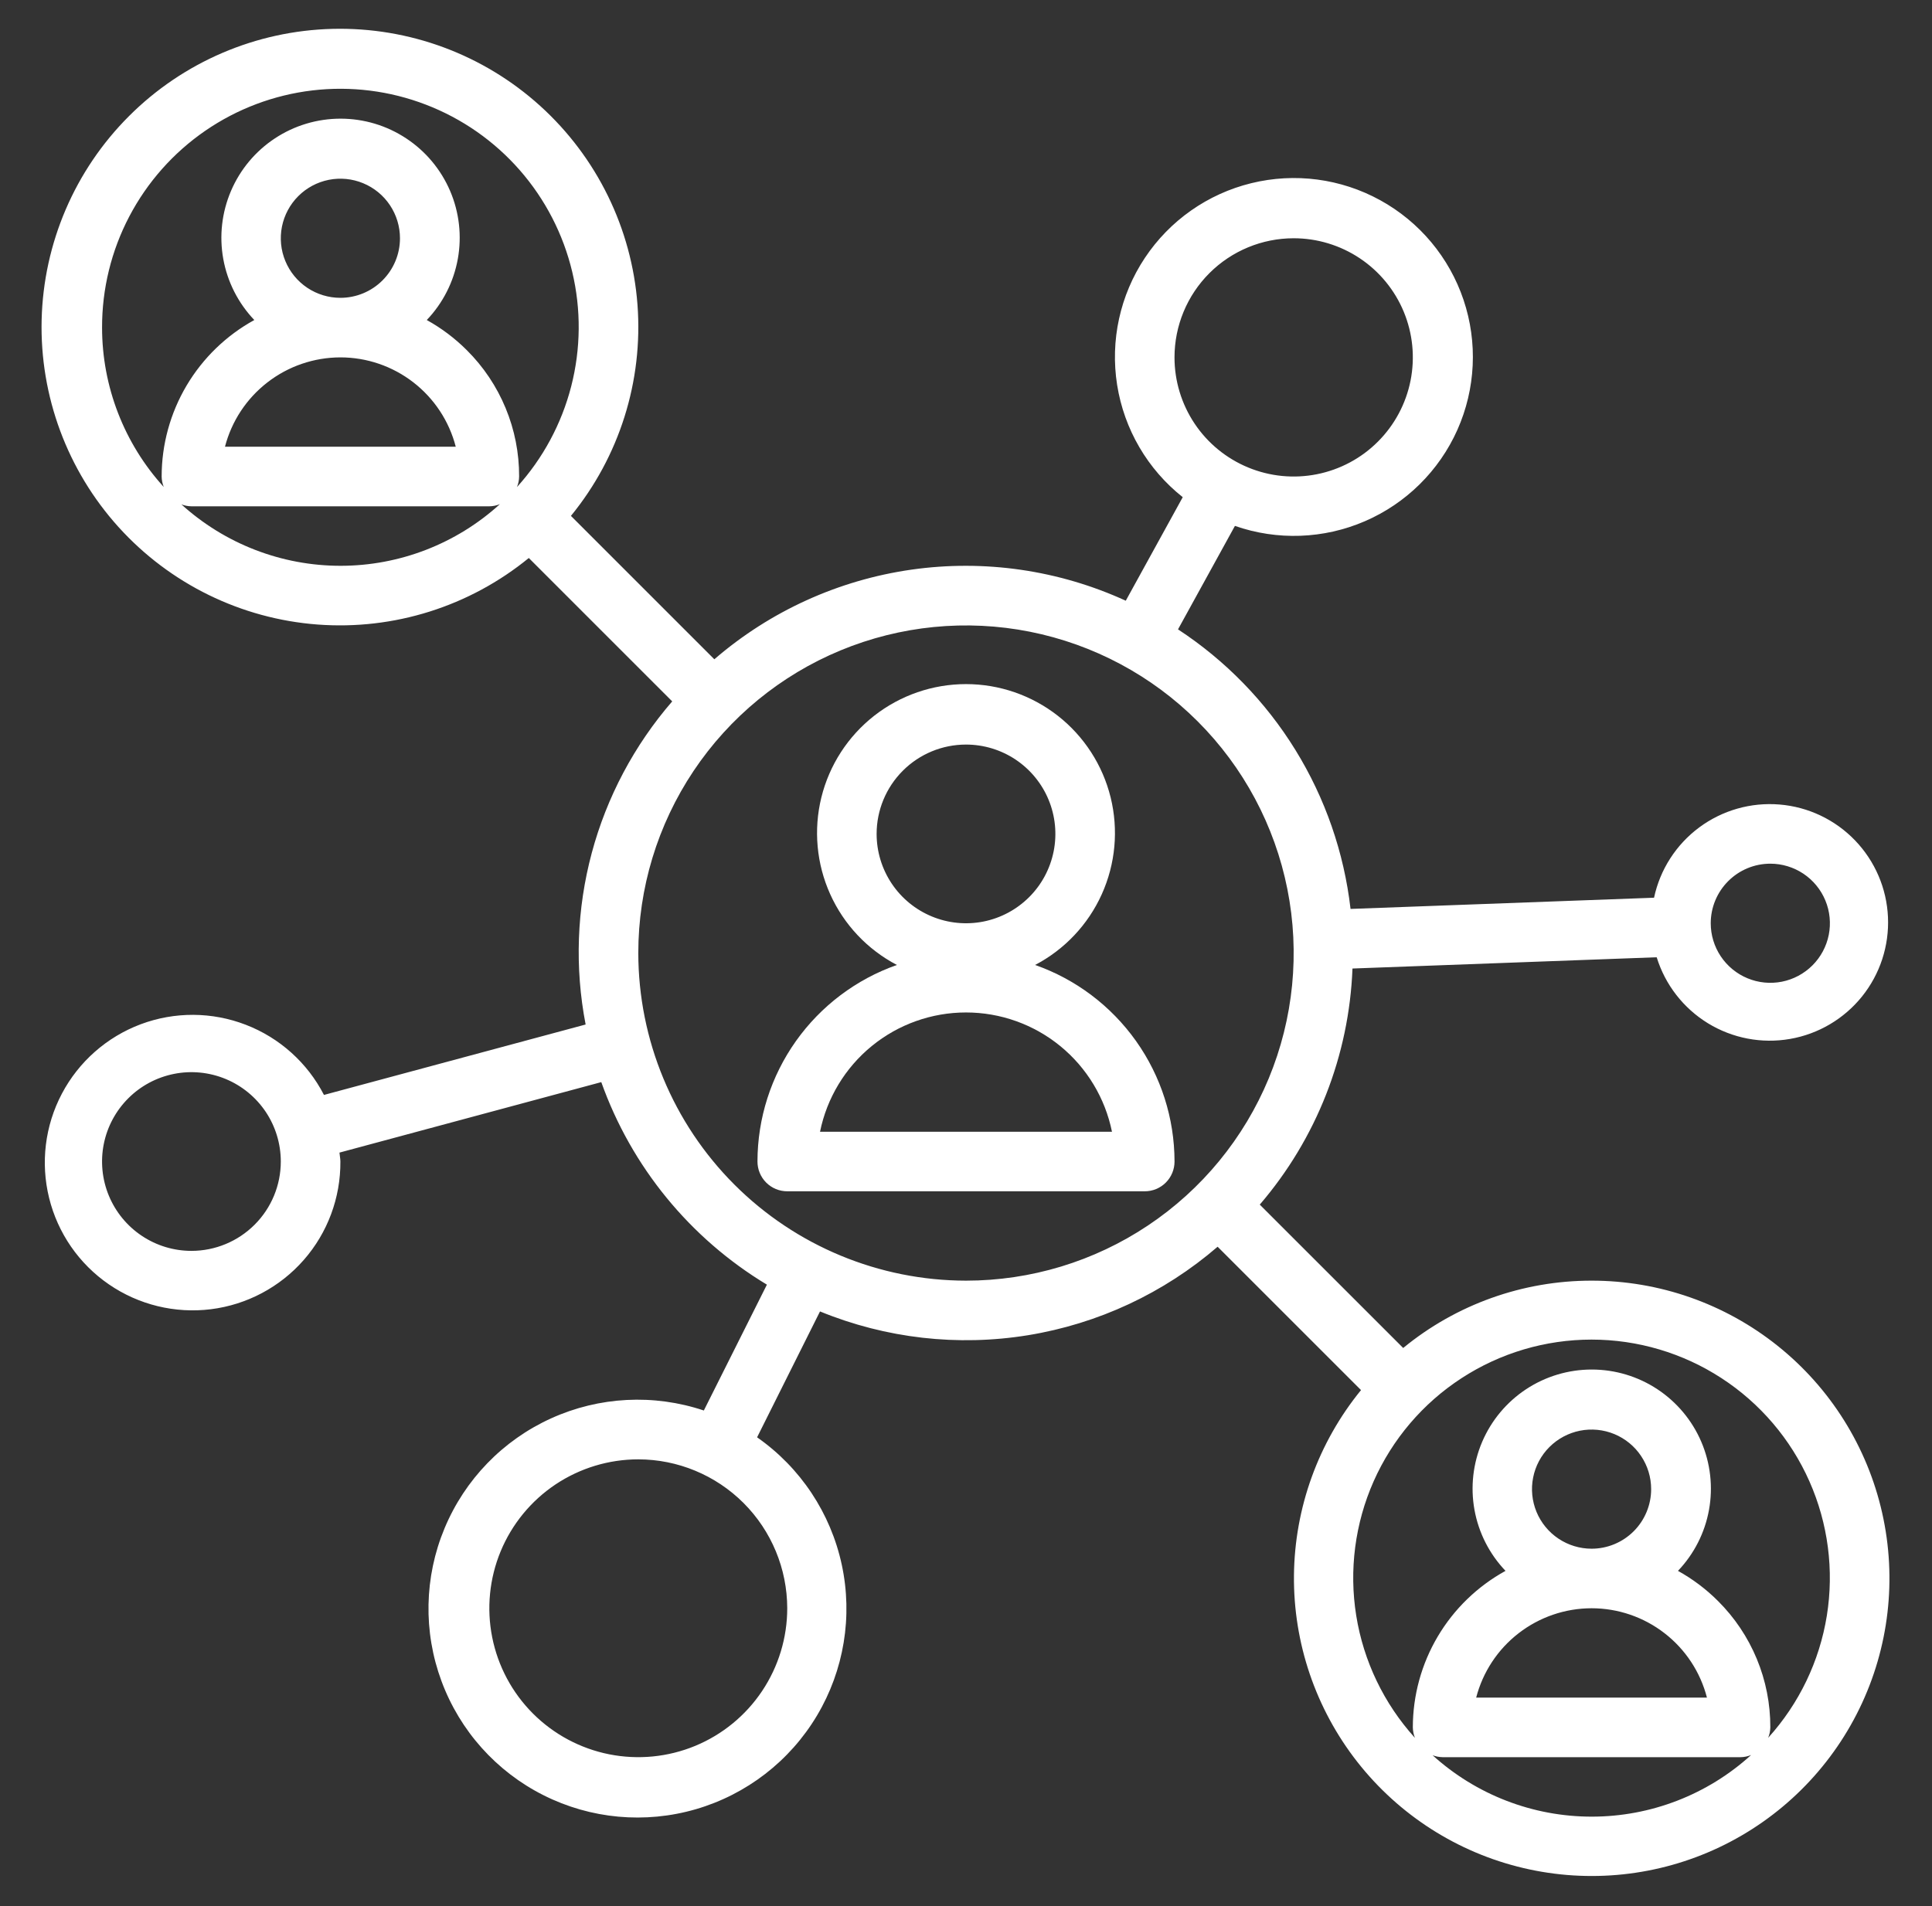
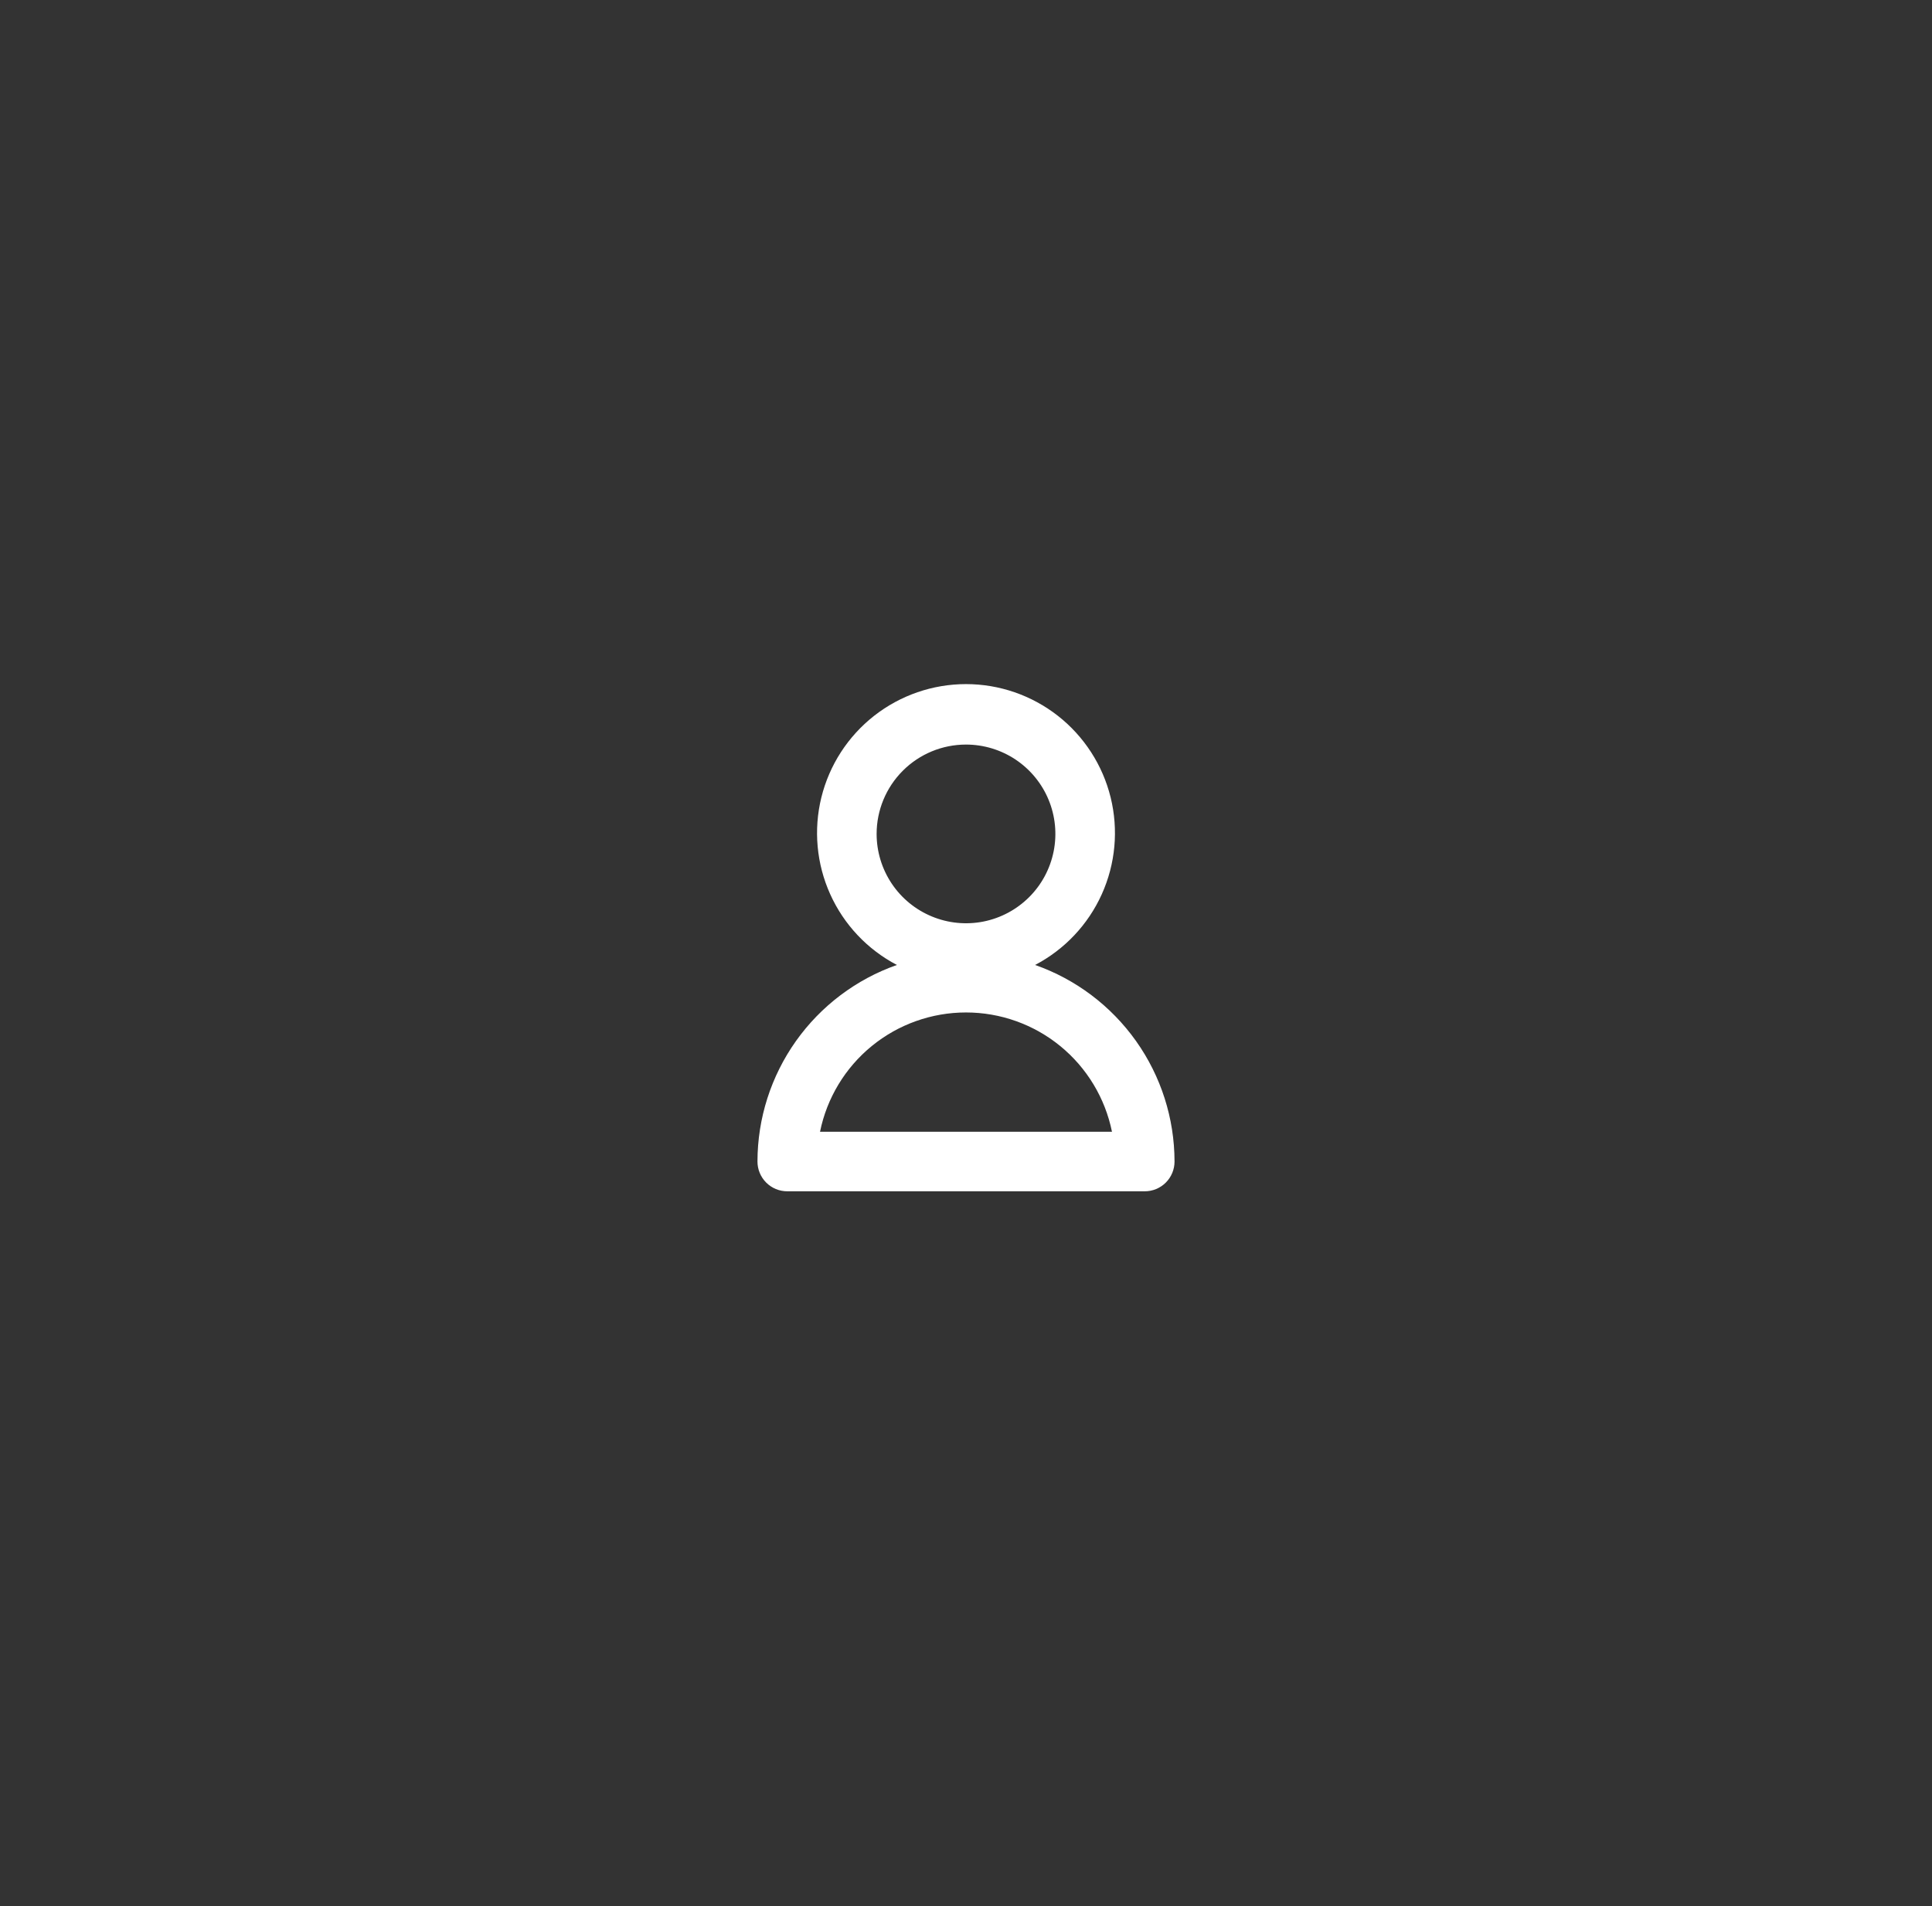
<svg xmlns="http://www.w3.org/2000/svg" width="76" height="75" viewBox="0 0 76 75" fill="none">
  <rect x="0" y="0" width="76" height="75" fill="#333333" stroke="none" />
-   <path d="M40.718 37.969C41.879 37.361 42.803 36.381 43.341 35.187C43.88 33.992 44.003 32.651 43.69 31.378C43.377 30.106 42.646 28.975 41.615 28.166C40.583 27.358 39.311 26.918 38 26.918C36.689 26.918 35.417 27.358 34.385 28.166C33.354 28.975 32.623 30.106 32.31 31.378C31.997 32.651 32.12 33.992 32.659 35.187C33.197 36.381 34.121 37.361 35.282 37.969C33.681 38.532 32.293 39.579 31.31 40.964C30.328 42.349 29.799 44.005 29.797 45.703C29.797 46.014 29.92 46.312 30.14 46.532C30.36 46.752 30.658 46.875 30.969 46.875H45.031C45.342 46.875 45.64 46.752 45.86 46.532C46.08 46.312 46.203 46.014 46.203 45.703C46.201 44.005 45.672 42.349 44.69 40.964C43.707 39.579 42.319 38.532 40.718 37.969ZM38 29.297C38.695 29.297 39.375 29.503 39.953 29.889C40.531 30.276 40.982 30.825 41.248 31.467C41.514 32.109 41.584 32.816 41.448 33.498C41.312 34.18 40.978 34.807 40.486 35.298C39.994 35.79 39.368 36.125 38.686 36.261C38.004 36.396 37.297 36.327 36.655 36.06C36.012 35.794 35.463 35.344 35.077 34.766C34.691 34.188 34.484 33.508 34.484 32.812C34.484 31.88 34.855 30.986 35.514 30.327C36.173 29.667 37.068 29.297 38 29.297ZM32.258 44.531C32.527 43.207 33.245 42.016 34.292 41.16C35.338 40.305 36.648 39.838 38 39.838C39.352 39.838 40.662 40.305 41.708 41.16C42.755 42.016 43.473 43.207 43.742 44.531H32.258Z" fill="white" />
-   <path d="M62.609 50.391C59.906 50.389 57.286 51.325 55.198 53.04L49.556 47.399C51.786 44.803 53.071 41.529 53.203 38.109L65.17 37.666C65.504 38.748 66.221 39.671 67.186 40.263C68.151 40.854 69.299 41.074 70.414 40.88C71.53 40.687 72.536 40.093 73.246 39.211C73.955 38.329 74.319 37.218 74.268 36.087C74.218 34.956 73.757 33.883 72.972 33.067C72.187 32.251 71.132 31.749 70.004 31.656C68.876 31.562 67.752 31.883 66.843 32.557C65.934 33.232 65.302 34.215 65.066 35.323L53.127 35.764C52.871 33.545 52.131 31.41 50.958 29.509C49.785 27.608 48.208 25.988 46.34 24.764L48.579 20.693C50.246 21.275 52.071 21.209 53.691 20.509C55.312 19.809 56.611 18.525 57.33 16.913C58.048 15.3 58.135 13.476 57.573 11.803C57.011 10.129 55.84 8.728 54.293 7.877C52.746 7.026 50.936 6.787 49.222 7.208C47.507 7.628 46.013 8.678 45.036 10.148C44.058 11.619 43.669 13.402 43.945 15.146C44.221 16.89 45.142 18.467 46.526 19.563L44.285 23.637C41.65 22.43 38.724 22.006 35.855 22.414C32.986 22.823 30.294 24.047 28.1 25.941L22.459 20.299C24.365 17.968 25.302 14.993 25.077 11.99C24.851 8.987 23.48 6.186 21.247 4.165C19.014 2.145 16.089 1.06 13.079 1.136C10.068 1.211 7.202 2.44 5.073 4.57C2.943 6.699 1.714 9.566 1.638 12.576C1.563 15.587 2.648 18.511 4.668 20.744C6.689 22.977 9.49 24.348 12.493 24.574C15.496 24.8 18.471 23.862 20.802 21.956L26.443 27.598C24.951 29.321 23.868 31.361 23.278 33.563C22.688 35.766 22.605 38.074 23.037 40.312L12.744 43.083C12.092 41.817 10.997 40.834 9.668 40.322C8.34 39.809 6.869 39.802 5.535 40.302C4.202 40.802 3.098 41.775 2.434 43.034C1.769 44.294 1.591 45.754 1.932 47.137C2.272 48.52 3.109 49.73 4.282 50.536C5.456 51.343 6.885 51.691 8.298 51.515C9.711 51.338 11.011 50.648 11.949 49.577C12.888 48.506 13.4 47.127 13.39 45.703C13.39 45.586 13.362 45.469 13.354 45.352L23.653 42.579C24.839 45.908 27.141 48.724 30.168 50.548L27.687 55.5C25.716 54.84 23.568 54.951 21.676 55.811C19.783 56.67 18.287 58.215 17.488 60.134C16.688 62.052 16.645 64.203 17.368 66.151C18.09 68.1 19.523 69.704 21.38 70.638C23.236 71.573 25.378 71.769 27.374 71.188C29.369 70.607 31.071 69.292 32.136 67.507C33.201 65.722 33.55 63.6 33.113 61.568C32.676 59.536 31.486 57.745 29.782 56.555L32.257 51.602C34.845 52.663 37.676 52.987 40.437 52.538C43.198 52.088 45.78 50.883 47.898 49.056L53.539 54.697C51.858 56.758 50.928 59.329 50.901 61.988C50.875 64.647 51.755 67.236 53.395 69.329C55.036 71.422 57.34 72.895 59.928 73.504C62.517 74.114 65.236 73.825 67.638 72.684C70.04 71.543 71.983 69.619 73.146 67.228C74.31 64.836 74.624 62.12 74.039 59.526C73.454 56.932 72.004 54.614 69.926 52.954C67.849 51.293 65.268 50.389 62.609 50.391ZM69.64 33.984C70.103 33.984 70.556 34.122 70.942 34.379C71.327 34.637 71.628 35.003 71.805 35.431C71.983 35.859 72.029 36.331 71.939 36.785C71.848 37.24 71.625 37.658 71.297 37.985C70.969 38.313 70.552 38.536 70.097 38.627C69.642 38.717 69.171 38.671 68.743 38.493C68.315 38.316 67.949 38.016 67.691 37.63C67.434 37.245 67.296 36.792 67.296 36.328C67.296 35.706 67.543 35.11 67.983 34.671C68.422 34.231 69.018 33.984 69.64 33.984ZM50.89 9.375C51.817 9.375 52.723 9.65 53.494 10.165C54.265 10.68 54.866 11.412 55.221 12.269C55.575 13.125 55.668 14.068 55.487 14.977C55.306 15.886 54.86 16.721 54.204 17.377C53.549 18.033 52.714 18.479 51.804 18.66C50.895 18.841 49.953 18.748 49.096 18.393C48.239 18.038 47.507 17.438 46.992 16.667C46.477 15.896 46.202 14.99 46.202 14.062C46.202 12.819 46.696 11.627 47.575 10.748C48.454 9.869 49.647 9.375 50.89 9.375ZM7.53 49.219C6.835 49.219 6.155 49.013 5.577 48.626C4.999 48.24 4.549 47.691 4.282 47.048C4.016 46.406 3.947 45.699 4.082 45.017C4.218 44.335 4.553 43.709 5.045 43.217C5.536 42.725 6.163 42.391 6.845 42.255C7.527 42.119 8.233 42.189 8.876 42.455C9.518 42.721 10.067 43.172 10.454 43.75C10.84 44.328 11.046 45.008 11.046 45.703C11.046 46.636 10.676 47.53 10.016 48.189C9.357 48.848 8.463 49.219 7.53 49.219ZM30.968 63.281C30.968 64.44 30.624 65.573 29.98 66.537C29.337 67.5 28.422 68.251 27.351 68.695C26.28 69.138 25.102 69.254 23.965 69.028C22.829 68.802 21.785 68.244 20.965 67.424C20.146 66.605 19.588 65.561 19.362 64.424C19.136 63.288 19.252 62.11 19.695 61.039C20.139 59.968 20.89 59.053 21.853 58.409C22.817 57.766 23.95 57.422 25.109 57.422C26.662 57.424 28.151 58.042 29.25 59.14C30.348 60.239 30.966 61.728 30.968 63.281ZM4.015 12.891C4.011 11.367 4.379 9.866 5.086 8.517C5.793 7.168 6.818 6.011 8.072 5.147C9.327 4.283 10.773 3.738 12.286 3.558C13.799 3.379 15.332 3.571 16.754 4.118C18.176 4.664 19.443 5.549 20.446 6.695C21.449 7.842 22.157 9.215 22.51 10.697C22.863 12.179 22.849 13.725 22.47 15.2C22.091 16.675 21.359 18.036 20.336 19.165C20.39 19.033 20.419 18.892 20.421 18.75C20.424 17.826 20.244 16.911 19.89 16.058C19.537 15.204 19.018 14.429 18.363 13.778C17.896 13.311 17.366 12.912 16.788 12.592C17.422 11.928 17.846 11.092 18.009 10.189C18.172 9.286 18.067 8.355 17.706 7.512C17.344 6.668 16.744 5.949 15.977 5.444C15.211 4.938 14.314 4.669 13.396 4.669C12.479 4.669 11.581 4.938 10.815 5.444C10.049 5.949 9.448 6.668 9.087 7.512C8.726 8.355 8.62 9.286 8.783 10.189C8.946 11.092 9.371 11.928 10.004 12.592C8.901 13.198 7.981 14.089 7.339 15.172C6.698 16.256 6.359 17.491 6.359 18.75C6.361 18.891 6.389 19.03 6.441 19.161C4.881 17.445 4.016 15.21 4.015 12.891ZM13.39 11.719C12.926 11.719 12.473 11.581 12.088 11.324C11.702 11.066 11.402 10.7 11.225 10.272C11.047 9.844 11.001 9.372 11.091 8.918C11.182 8.463 11.405 8.046 11.733 7.718C12.06 7.39 12.478 7.167 12.933 7.076C13.387 6.986 13.858 7.032 14.287 7.21C14.715 7.387 15.081 7.687 15.339 8.073C15.596 8.458 15.734 8.911 15.734 9.375C15.734 9.997 15.487 10.593 15.047 11.032C14.608 11.472 14.011 11.719 13.39 11.719ZM13.39 14.062C14.429 14.062 15.439 14.408 16.26 15.044C17.082 15.681 17.669 16.572 17.928 17.578H8.85C9.111 16.572 9.698 15.682 10.52 15.046C11.341 14.409 12.351 14.064 13.39 14.062ZM7.12 19.84C7.251 19.892 7.39 19.92 7.53 19.922H19.249C19.392 19.92 19.533 19.891 19.665 19.837C17.95 21.398 15.714 22.263 13.396 22.263C11.077 22.263 8.841 21.398 7.126 19.837L7.12 19.84ZM25.109 37.5C25.109 34.95 25.865 32.458 27.281 30.338C28.698 28.218 30.711 26.566 33.066 25.591C35.422 24.615 38.014 24.36 40.514 24.857C43.015 25.355 45.312 26.582 47.114 28.385C48.917 30.188 50.145 32.485 50.642 34.985C51.14 37.486 50.884 40.078 49.909 42.433C48.933 44.788 47.281 46.802 45.161 48.218C43.041 49.635 40.549 50.391 37.999 50.391C34.582 50.387 31.305 49.027 28.889 46.611C26.472 44.194 25.113 40.918 25.109 37.5ZM56.339 69.059C56.47 69.111 56.609 69.138 56.749 69.141H68.468C68.611 69.139 68.752 69.11 68.884 69.056C67.169 70.617 64.933 71.481 62.614 71.481C60.296 71.481 58.06 70.617 56.345 69.056L56.339 69.059ZM62.609 60.938C62.145 60.938 61.692 60.8 61.306 60.542C60.921 60.285 60.621 59.919 60.443 59.491C60.266 59.062 60.219 58.591 60.31 58.136C60.4 57.682 60.623 57.264 60.951 56.937C61.279 56.609 61.697 56.386 62.151 56.295C62.606 56.205 63.077 56.251 63.505 56.428C63.934 56.606 64.3 56.906 64.557 57.292C64.815 57.677 64.952 58.13 64.952 58.594C64.952 59.215 64.705 59.812 64.266 60.251C63.826 60.691 63.23 60.938 62.609 60.938ZM62.609 63.281C63.648 63.281 64.658 63.627 65.479 64.263C66.301 64.899 66.888 65.791 67.147 66.797H58.069C58.33 65.791 58.917 64.9 59.739 64.264C60.56 63.628 61.57 63.282 62.609 63.281ZM69.553 68.384C69.608 68.252 69.637 68.111 69.64 67.969C69.643 67.045 69.463 66.13 69.109 65.276C68.756 64.423 68.237 63.648 67.582 62.996C67.115 62.529 66.585 62.13 66.007 61.81C66.64 61.147 67.065 60.311 67.228 59.408C67.391 58.505 67.285 57.574 66.924 56.73C66.563 55.887 65.962 55.168 65.196 54.662C64.43 54.157 63.533 53.888 62.615 53.888C61.697 53.888 60.8 54.157 60.034 54.662C59.268 55.168 58.667 55.887 58.306 56.73C57.945 57.574 57.839 58.505 58.002 59.408C58.165 60.311 58.59 61.147 59.223 61.81C58.12 62.417 57.199 63.308 56.558 64.391C55.917 65.474 55.578 66.71 55.577 67.969C55.58 68.11 55.608 68.249 55.659 68.38C54.441 67.035 53.639 65.365 53.351 63.574C53.063 61.782 53.301 59.945 54.036 58.285C54.772 56.626 55.973 55.216 57.495 54.227C59.016 53.237 60.792 52.71 62.607 52.71C64.422 52.71 66.198 53.237 67.719 54.227C69.24 55.216 70.442 56.626 71.177 58.285C71.913 59.945 72.151 61.782 71.863 63.574C71.575 65.365 70.773 67.035 69.554 68.38L69.553 68.384Z" fill="white" />
+   <path d="M40.718 37.969C41.879 37.361 42.803 36.381 43.341 35.187C43.88 33.992 44.003 32.651 43.69 31.378C43.377 30.106 42.646 28.975 41.615 28.166C40.583 27.358 39.311 26.918 38 26.918C36.689 26.918 35.417 27.358 34.385 28.166C33.354 28.975 32.623 30.106 32.31 31.378C31.997 32.651 32.12 33.992 32.659 35.187C33.197 36.381 34.121 37.361 35.282 37.969C33.681 38.532 32.293 39.579 31.31 40.964C30.328 42.349 29.799 44.005 29.797 45.703C29.797 46.014 29.92 46.312 30.14 46.532C30.36 46.752 30.658 46.875 30.969 46.875H45.031C45.342 46.875 45.64 46.752 45.86 46.532C46.08 46.312 46.203 46.014 46.203 45.703C46.201 44.005 45.672 42.349 44.69 40.964C43.707 39.579 42.319 38.532 40.718 37.969ZM38 29.297C38.695 29.297 39.375 29.503 39.953 29.889C40.531 30.276 40.982 30.825 41.248 31.467C41.514 32.109 41.584 32.816 41.448 33.498C41.312 34.18 40.978 34.807 40.486 35.298C39.994 35.79 39.368 36.125 38.686 36.261C38.004 36.396 37.297 36.327 36.655 36.06C36.012 35.794 35.463 35.344 35.077 34.766C34.691 34.188 34.484 33.508 34.484 32.812C34.484 31.88 34.855 30.986 35.514 30.327C36.173 29.667 37.068 29.297 38 29.297ZM32.258 44.531C32.527 43.207 33.245 42.016 34.292 41.16C35.338 40.305 36.648 39.838 38 39.838C39.352 39.838 40.662 40.305 41.708 41.16C42.755 42.016 43.473 43.207 43.742 44.531H32.258" fill="white" />
</svg>